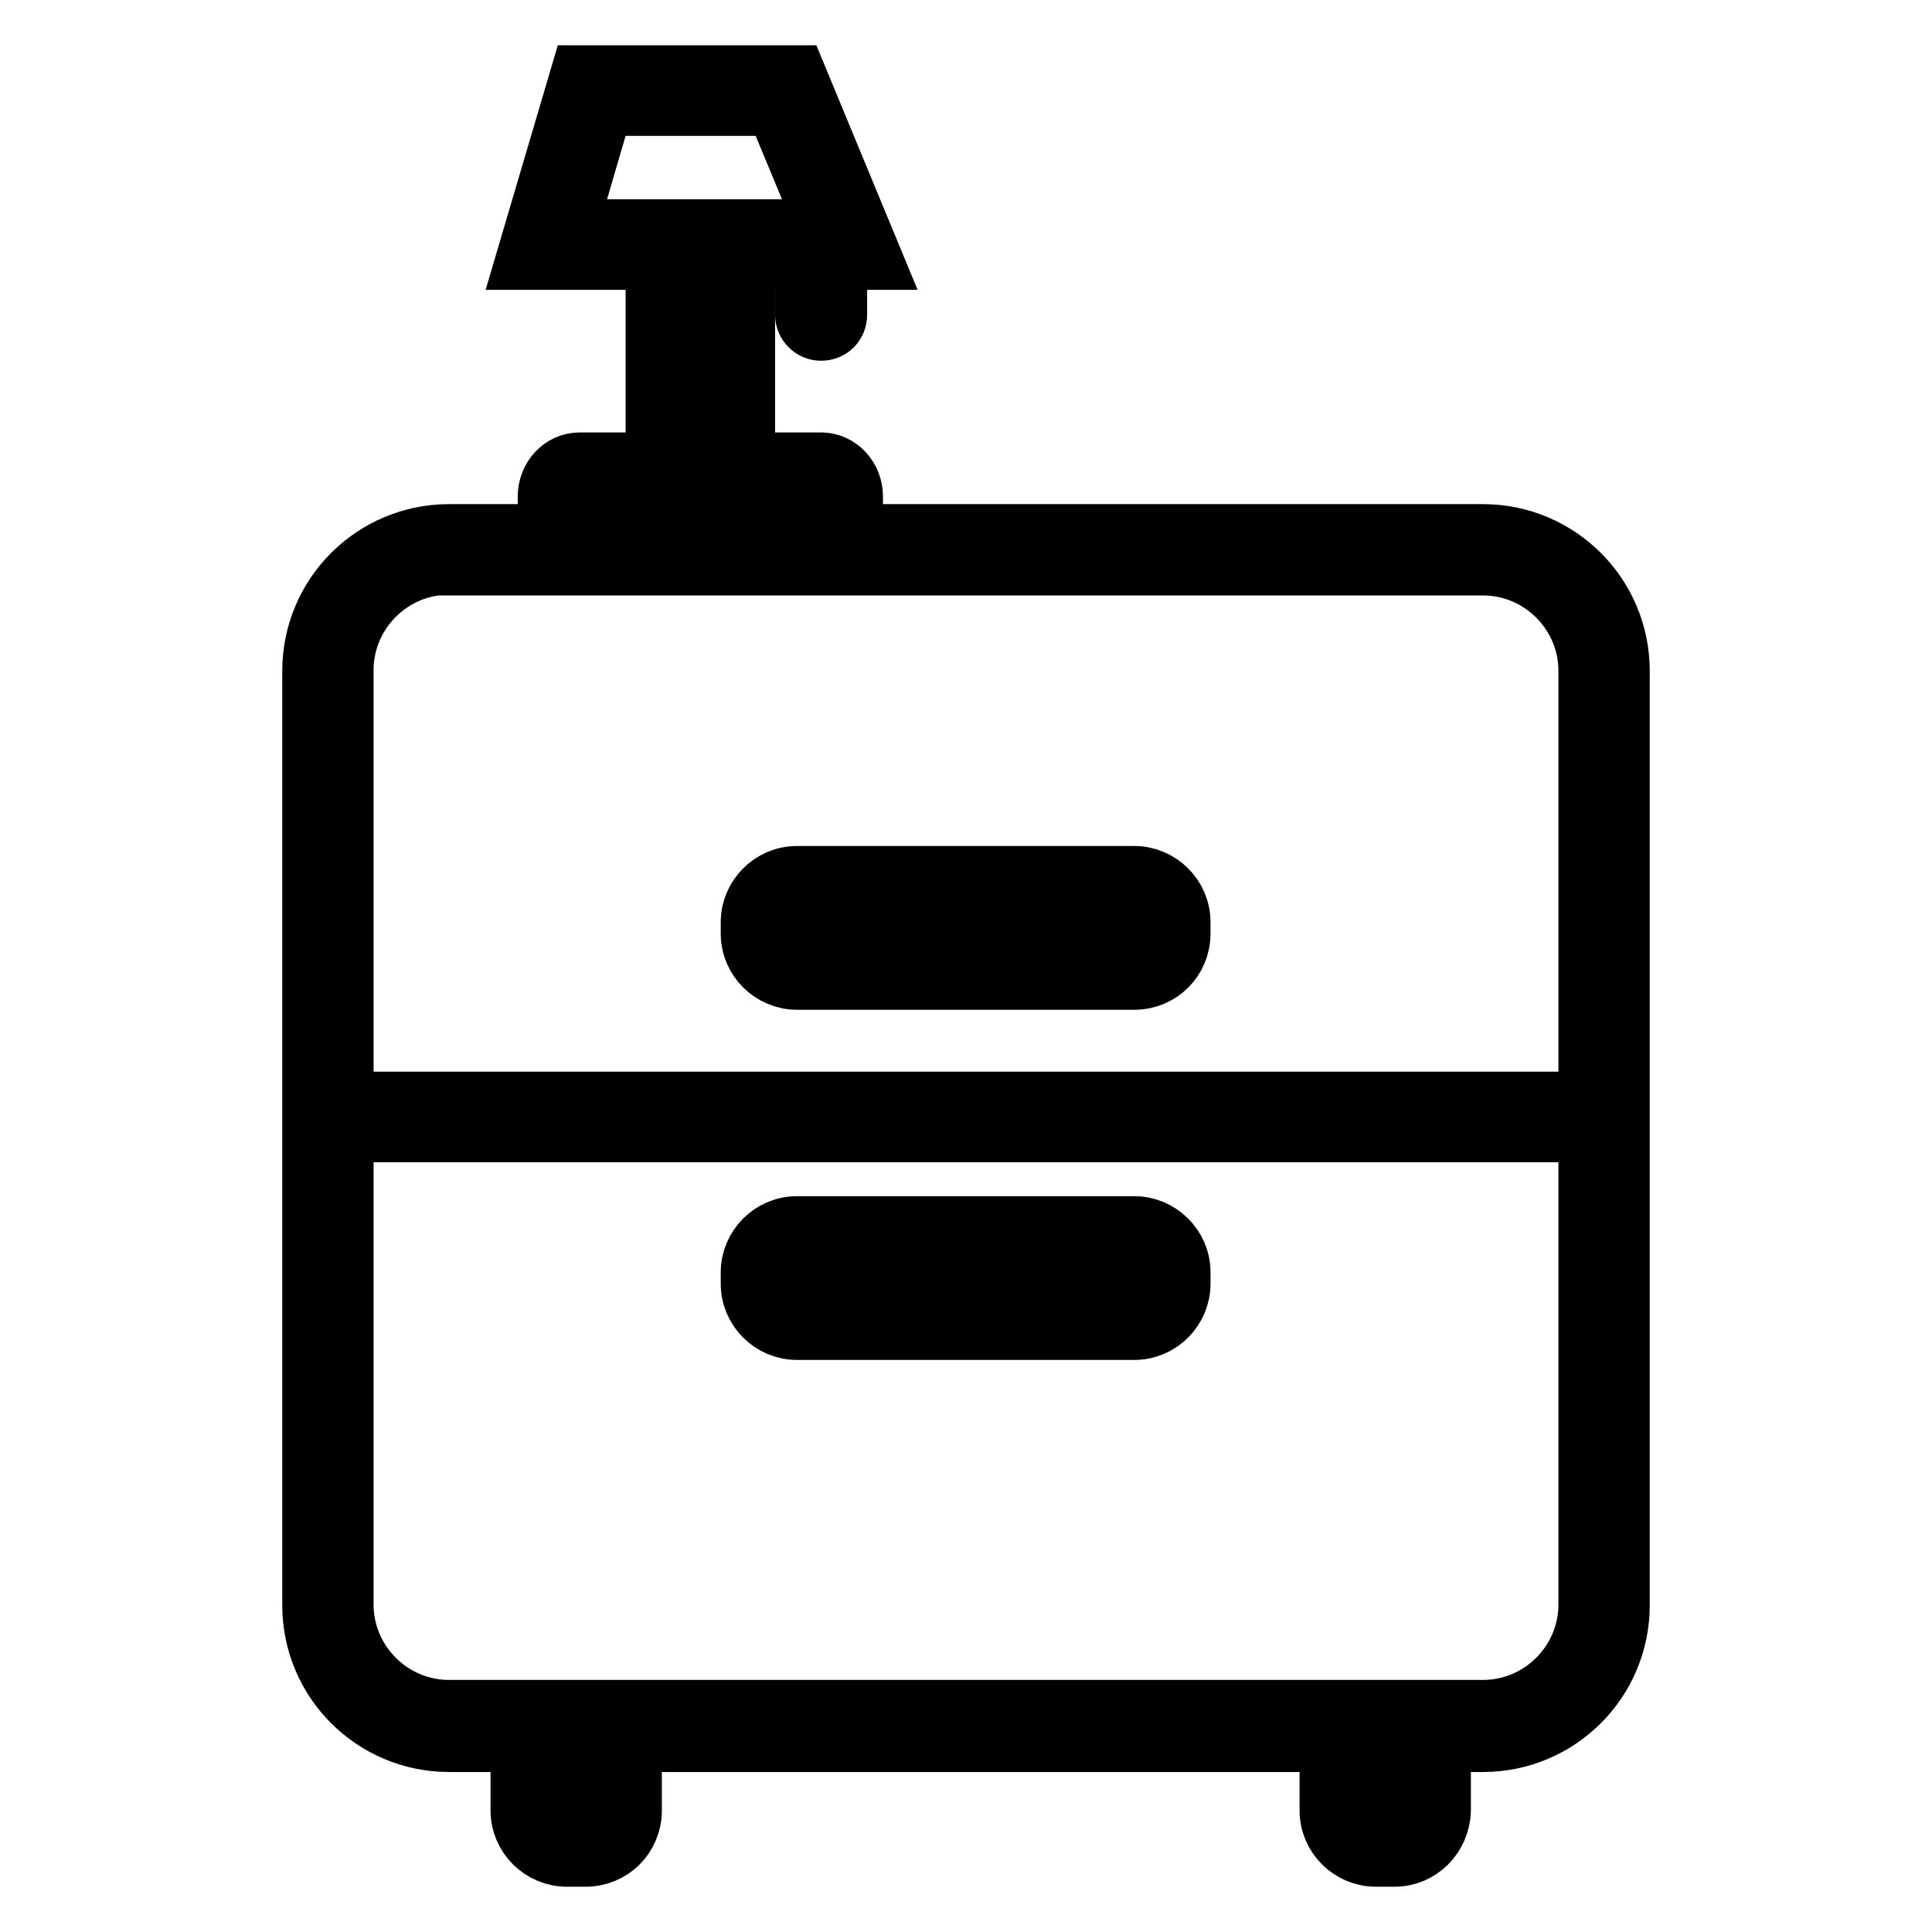
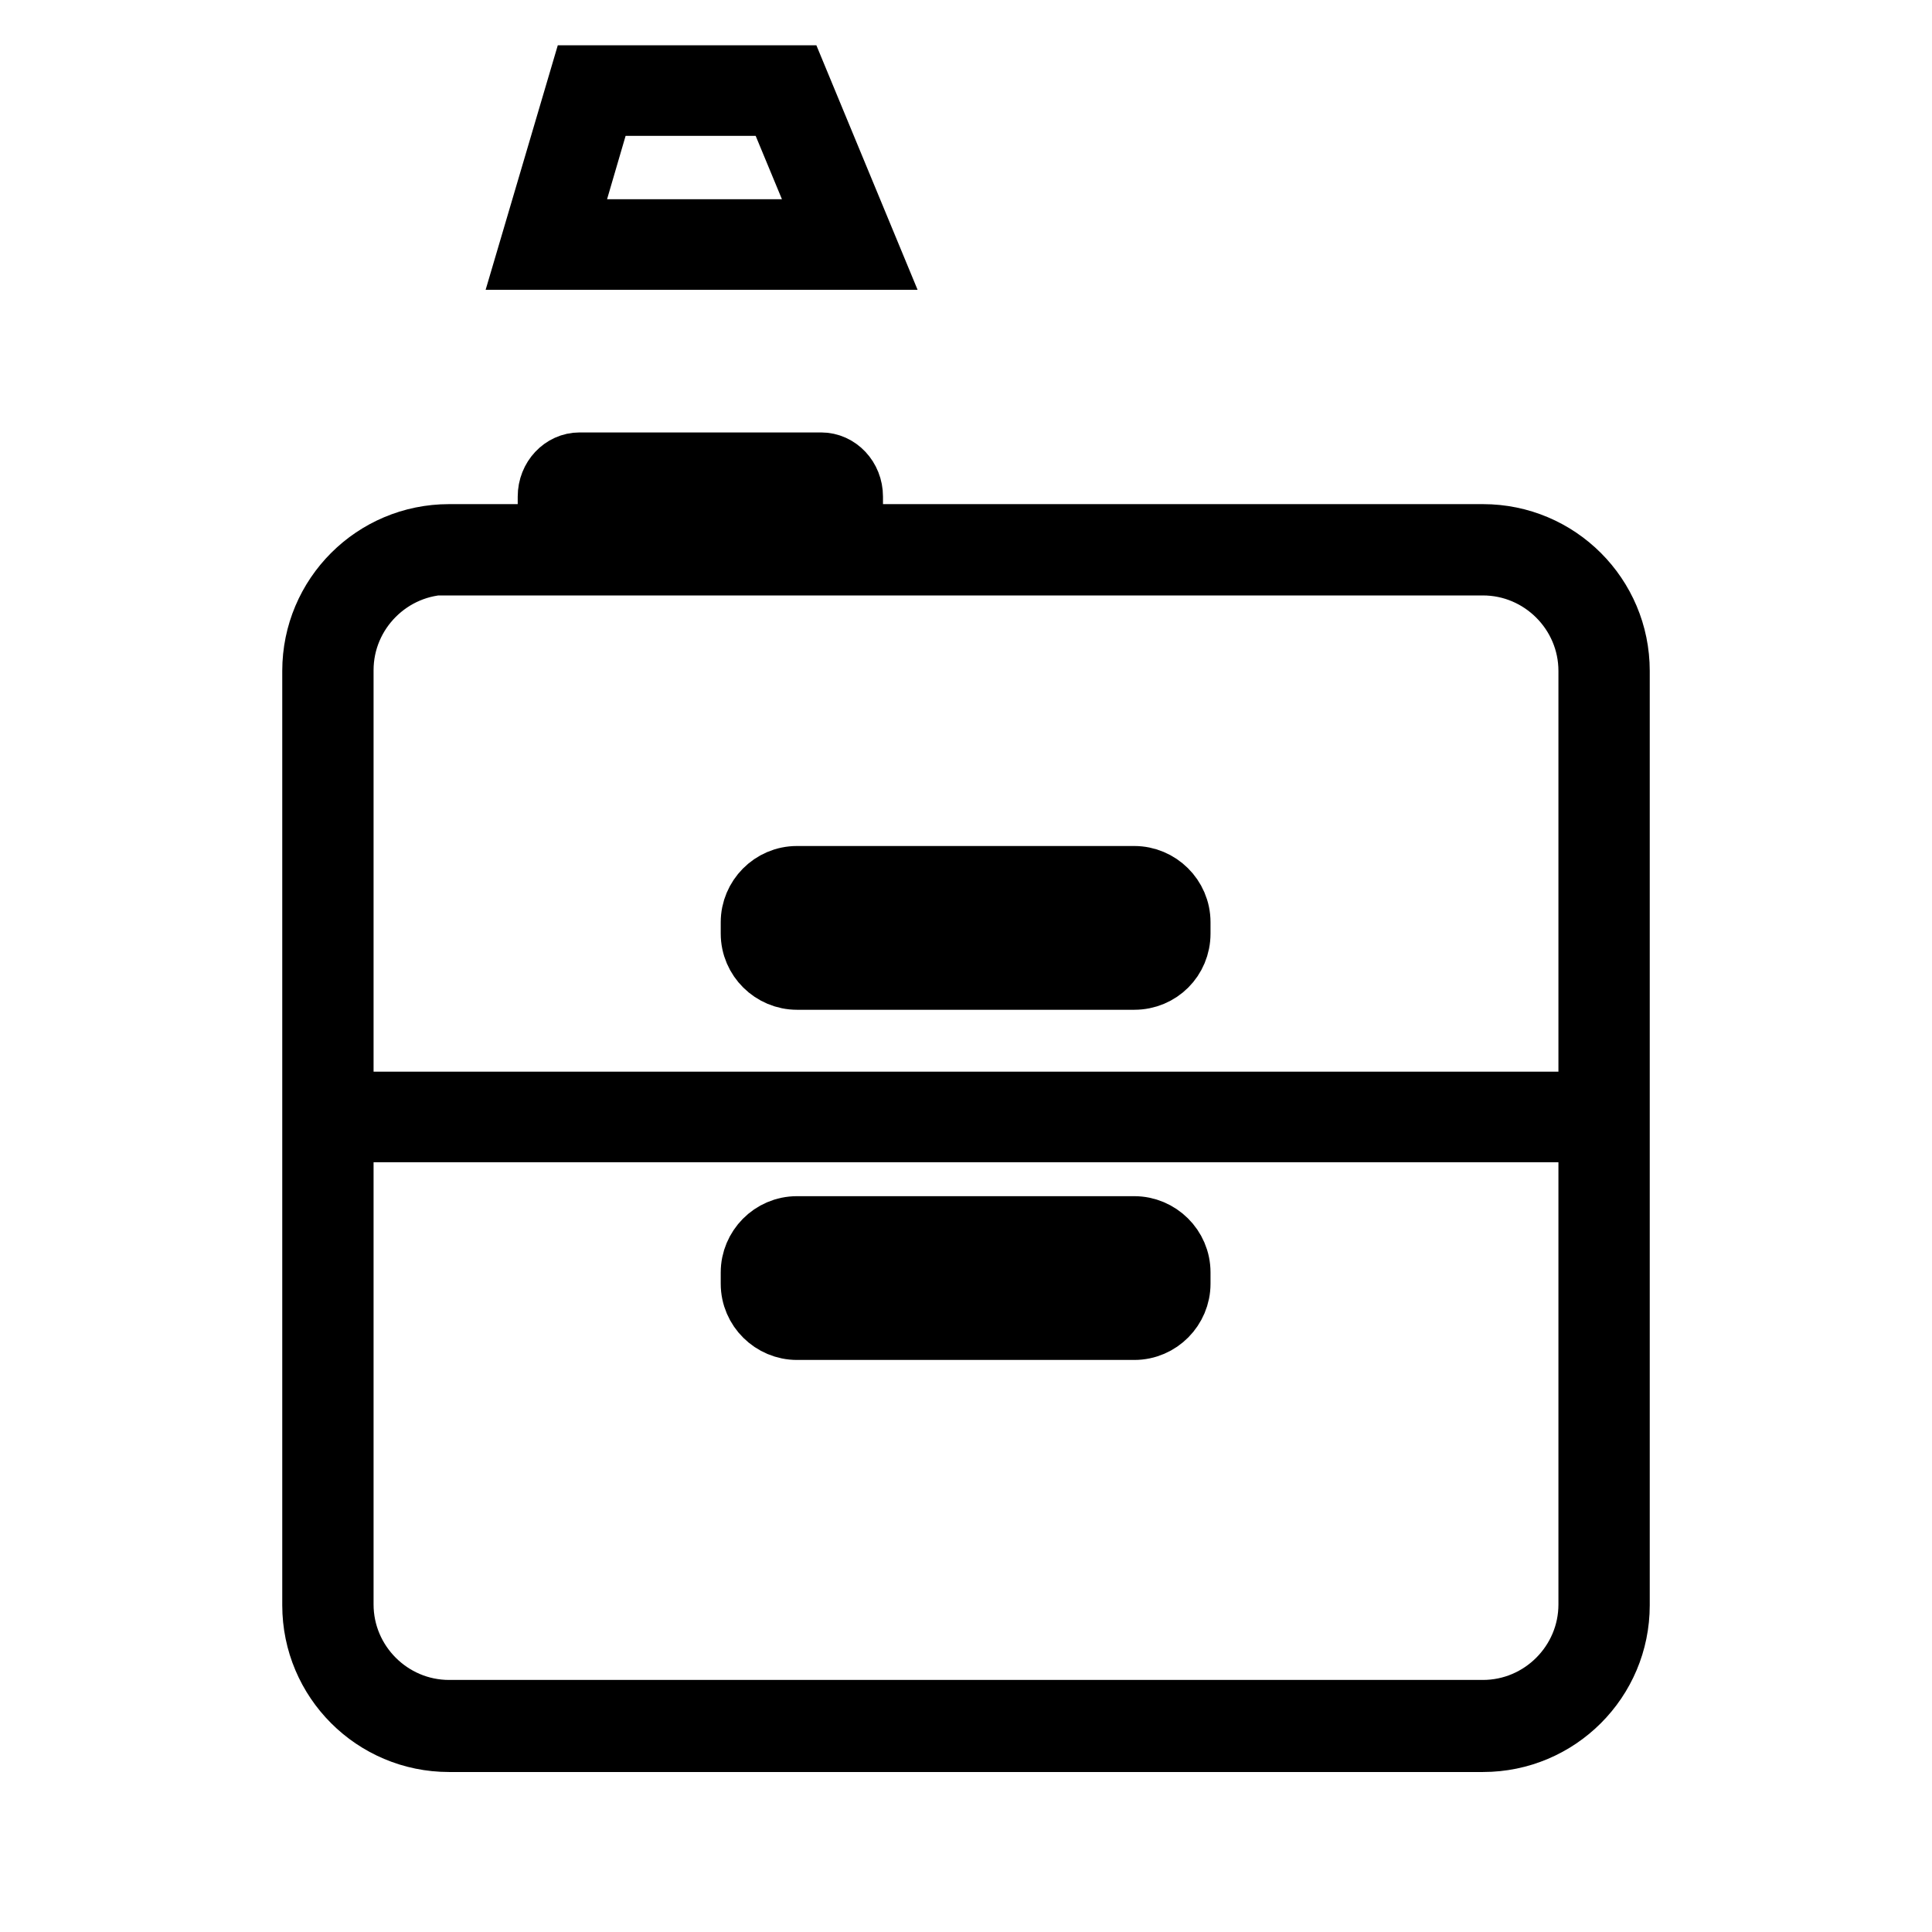
<svg xmlns="http://www.w3.org/2000/svg" version="1.1" x="0px" y="0px" viewBox="0 0 256 256" enable-background="new 0 0 256 256" xml:space="preserve">
  <g>
    <path stroke-width="8" fill-opacity="0" stroke="#000000" d="M196.5,230.8h-137c-10,0-18.1-8.1-18.1-18.1V88.9c0-10,8.1-18.1,18.1-18.1h137c10,0,18.1,8.1,18.1,18.1 v123.8C214.6,222.7,206.5,230.8,196.5,230.8z M59.5,74.8c-7.7,0-14,6.3-14,14v123.8c0,7.7,6.3,14,14,14h137c7.7,0,14-6.3,14-14 V88.9c0-7.7-6.3-14-14-14H59.5z" />
    <path stroke-width="8" fill-opacity="0" stroke="#000000" d="M43.8,146h167.1v4H43.8V146z M150.3,129.8h-44.7c-3.3,0-6.1-2.7-6.1-6.1v-1.5c0-3.3,2.7-6.1,6.1-6.1h44.7 c3.3,0,6.1,2.7,6.1,6.1v1.5C156.4,127.1,153.7,129.8,150.3,129.8z M105.7,120.2c-1.1,0-2.1,0.9-2.1,2.1v1.5c0,1.1,0.9,2.1,2.1,2.1 h44.7c1.1,0,2.1-0.9,2.1-2.1v-1.5c0-1.1-0.9-2.1-2.1-2.1H105.7z M150.3,176.2h-44.7c-3.3,0-6.1-2.7-6.1-6.1v-1.5 c0-3.3,2.7-6.1,6.1-6.1h44.7c3.3,0,6.1,2.7,6.1,6.1v1.5C156.4,173.4,153.7,176.2,150.3,176.2z M105.7,166.5c-1.1,0-2.1,0.9-2.1,2.1 v1.5c0,1.1,0.9,2.1,2.1,2.1h44.7c1.1,0,2.1-0.9,2.1-2.1v-1.5c0-1.1-0.9-2.1-2.1-2.1H105.7z M112.9,73.1h-4v-7.3 c0-0.3-0.1-0.4-0.2-0.5H76.8c0,0-0.2,0.2-0.2,0.5v7.3h-4v-7.3c0-2.5,1.9-4.5,4.2-4.5h32c2.3,0,4.2,2,4.2,4.5V73.1z" />
-     <path stroke-width="8" fill-opacity="0" stroke="#000000" d="M98.7,62.3h-4V36.9h-3.8v25.4h-4V32.9h11.8V62.3z" />
    <path stroke-width="8" fill-opacity="0" stroke="#000000" d="M115.6,34.4H69.7L76.9,10h28.6L115.6,34.4z M75.1,30.4h34.5L102.8,14H79.9L75.1,30.4z" />
-     <path stroke-width="8" fill-opacity="0" stroke="#000000" d="M108.8,43.8c-1.2,0-2.1-1-2.1-2.1v-7.9h1.2v7.9c0,0.5,0.4,0.9,0.9,0.9s0.9-0.4,0.9-0.9v-7.9h1.2v7.9 C110.9,42.9,110,43.8,108.8,43.8z M77.6,246h-2.5c-3.3,0-6.1-2.7-6.1-6.1v-11.7h4v11.7c0,1.1,0.9,2.1,2.1,2.1h2.5 c1.1,0,2.1-0.9,2.1-2.1v-11.7h4v11.7C83.7,243.3,81,246,77.6,246z M184.8,246h-2.5c-3.3,0-6.1-2.7-6.1-6.1v-11.7h4v11.7 c0,1.1,0.9,2.1,2.1,2.1h2.5c1.1,0,2.1-0.9,2.1-2.1v-11.7h4v11.7C190.8,243.3,188.1,246,184.8,246z" />
  </g>
</svg>